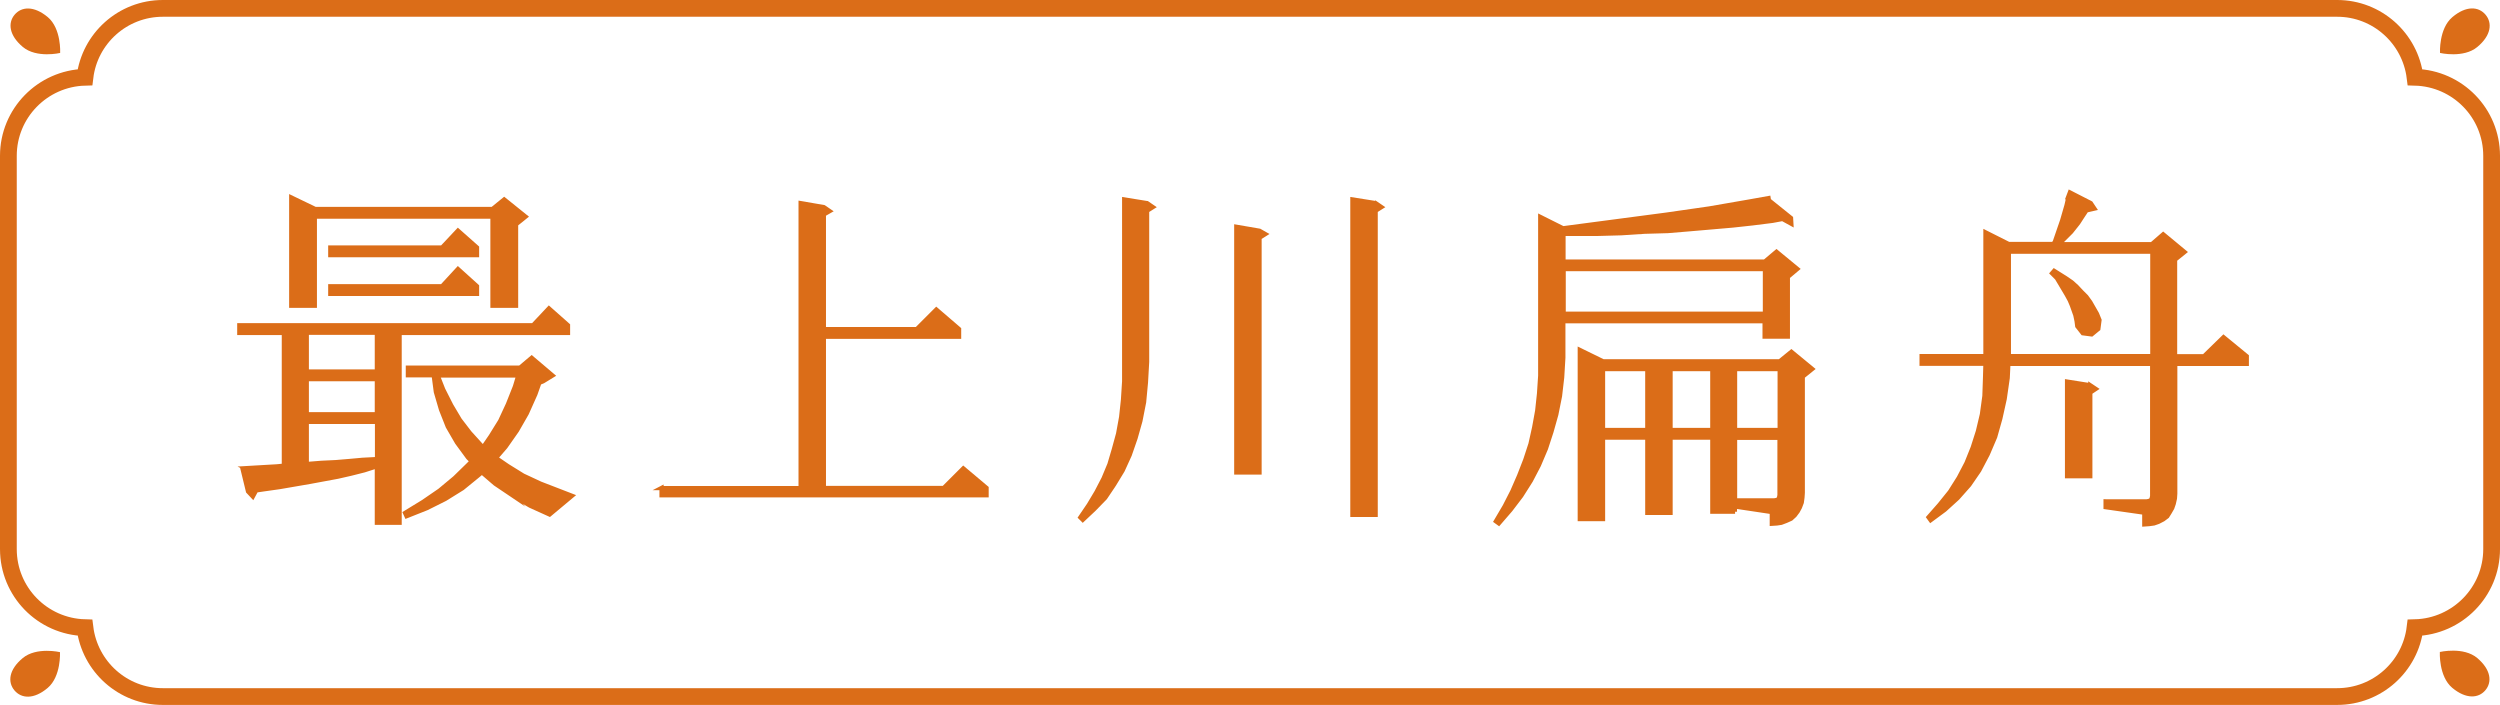
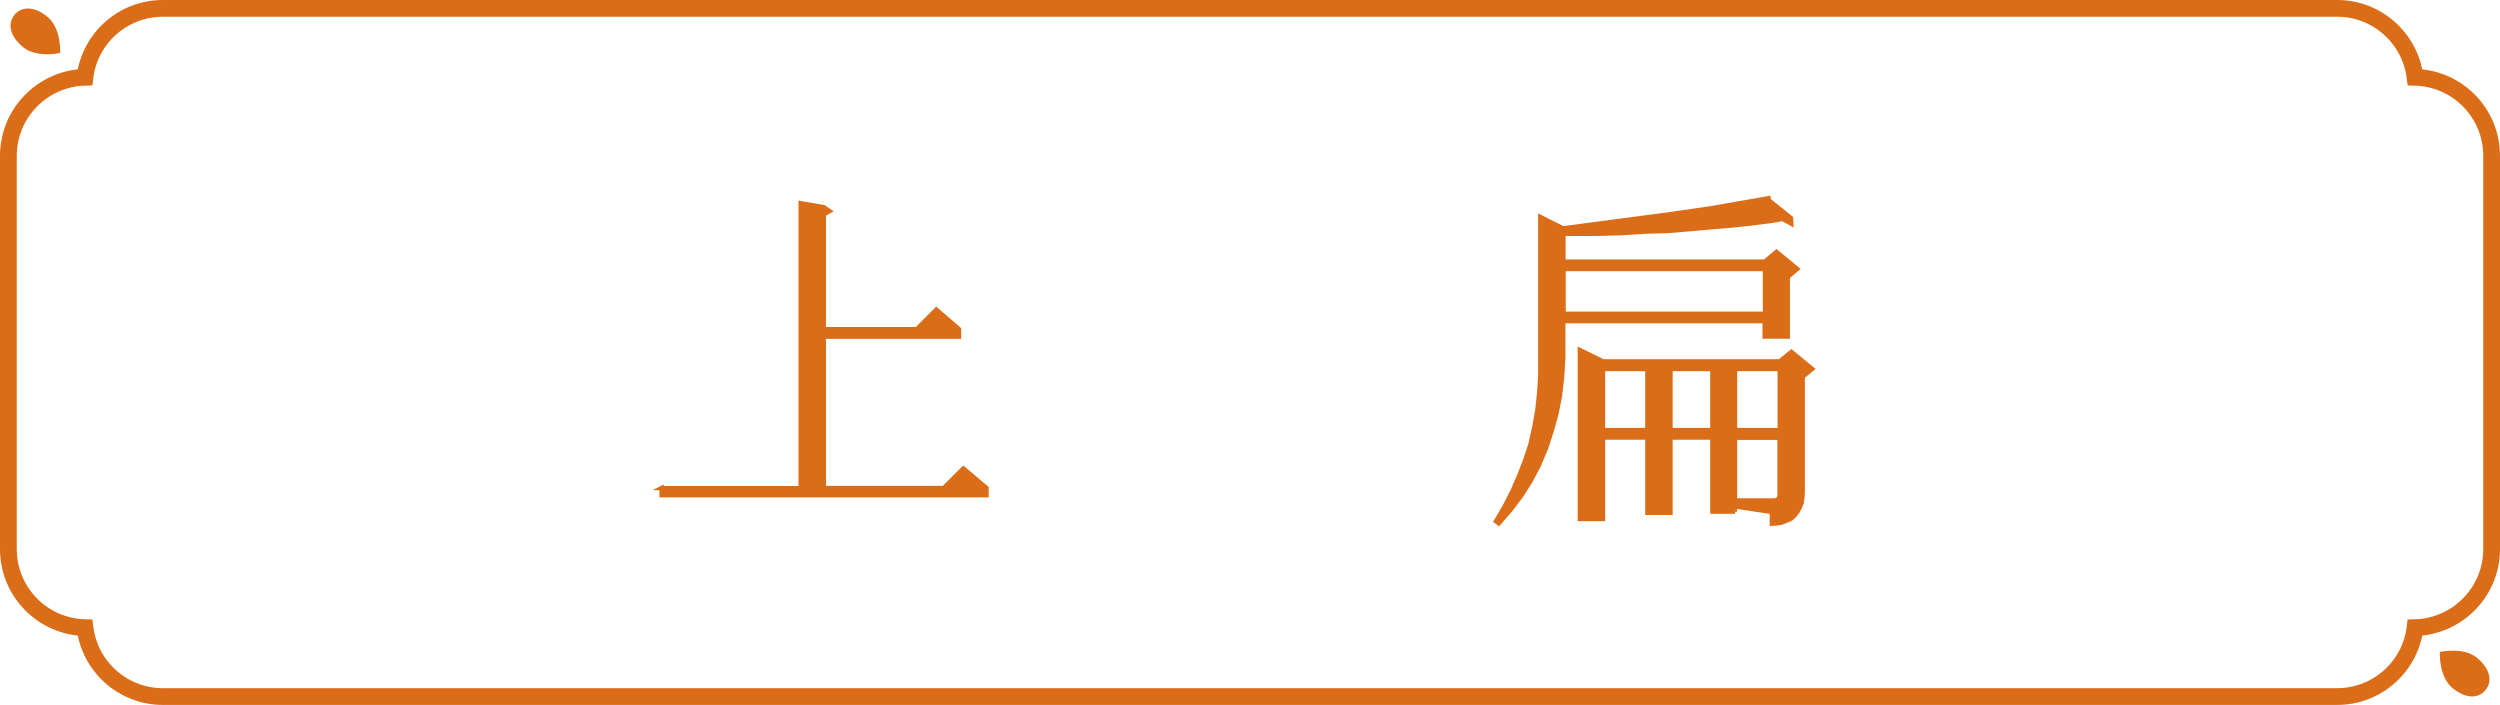
<svg xmlns="http://www.w3.org/2000/svg" id="_層_2" viewBox="0 0 149.2 42.07">
  <defs>
    <style>.cls-1,.cls-2{fill:#db6d18;}.cls-2{stroke-width:.25px;}.cls-2,.cls-3{stroke:#db6d18;stroke-miterlimit:10;}.cls-3{fill:none;}</style>
  </defs>
  <g id="_層_1-2">
    <g>
      <g>
        <path class="cls-1" d="M2.85,1.02c.82,.69,.74,2.14,.74,2.14,0,0-1.41,.33-2.23-.36-.82-.69-.9-1.43-.49-1.92,.41-.49,1.15-.55,1.98,.14Z" />
        <path class="cls-1" d="M146.35,41.05c-.82-.69-.74-2.14-.74-2.14,0,0,1.41-.33,2.23,.36,.82,.69,.9,1.43,.49,1.92-.41,.49-1.15,.55-1.98-.14Z" />
-         <path class="cls-1" d="M1.35,39.28c.82-.69,2.23-.36,2.23-.36,0,0,.08,1.45-.74,2.14-.82,.69-1.56,.64-1.98,.14-.41-.49-.34-1.23,.49-1.92Z" />
-         <path class="cls-1" d="M147.85,2.8c-.82,.69-2.23,.36-2.23,.36,0,0-.08-1.45,.74-2.14,.82-.69,1.56-.64,1.98-.14,.41,.49,.34,1.23-.49,1.92Z" />
        <path class="cls-3" d="M144.13,4.61c-.29-2.32-2.26-4.11-4.65-4.11H9.72c-2.4,0-4.37,1.8-4.65,4.11-2.53,.07-4.57,2.14-4.57,4.69v23.47c0,2.55,2.03,4.62,4.57,4.69,.29,2.32,2.26,4.11,4.65,4.11H139.48c2.4,0,4.37-1.8,4.65-4.11,2.53-.07,4.57-2.14,4.57-4.69V9.3c0-2.55-2.03-4.62-4.57-4.69Z" />
      </g>
      <g>
-         <path class="cls-2" d="M14.65,27.94l1.89-.11,.4-.04v-7.92h-2.66v-.46H31.81l.95-1.01,1.14,1.01v.46h-10.05v11.33h-1.36v-3.37l-.75,.24-.79,.2-.79,.18-1.67,.31-1.8,.31-.92,.13-.48,.07-.2,.37-.29-.31-.33-1.36,.2-.02Zm4.14-15.47h10.6l.7-.57,1.28,1.03-.57,.46v4.86h-1.41v-5.32h-10.6v5.32h-1.41v-6.47l1.41,.68Zm-.48,7.39v2.31h4.18v-2.31h-4.18Zm0,2.77v2.09h4.18v-2.09h-4.18Zm0,2.55v2.51l.88-.07,.84-.04,.84-.07,.77-.07,.77-.04h.09v-2.22h-4.18Zm10.16-10.41v.46h-8.76v-.46h6.67l.95-1.01,1.14,1.01Zm0,2.31v.46h-8.76v-.46h6.67l.95-1.03,1.14,1.03Zm2.09,12.47l-1.01-.68-.79-.68-.24,.2-.92,.75-1.03,.64-1.1,.55-1.21,.48-.09-.2,1.08-.66,.99-.68,.9-.75,.79-.77,.22-.22-.22-.22-.66-.9-.55-.95-.4-1.01-.31-1.06-.13-.99h-1.54v-.46h6.69l.7-.59,1.25,1.06-.57,.35-.22,.09-.24,.68-.51,1.14-.59,1.03-.68,.97-.57,.66,.7,.48,.92,.57,1.03,.48,1.89,.73-1.34,1.12-1.17-.53-1.08-.64Zm-4.44-7.15l.33,.84,.48,.95,.51,.86,.59,.77,.68,.75,.13,.11,.44-.64,.57-.92,.46-.99,.42-1.06,.2-.66h-4.82Z" />
        <path class="cls-2" d="M39.46,29.13h8.32V12.12l1.39,.24,.35,.24-.35,.2v6.84h5.54l1.17-1.17,1.36,1.17v.46h-8.07v9.02h7.15l1.17-1.17,1.39,1.17v.44h-19.4v-.44Z" />
-         <path class="cls-2" d="M68.46,12.12l.35,.24-.35,.22v9.02l-.07,1.23-.11,1.17-.22,1.12-.29,1.03-.35,1.01-.42,.92-.51,.84-.53,.79-.66,.68-.68,.64-.15-.15,.51-.75,.46-.77,.42-.81,.35-.84,.26-.88,.26-.95,.18-.99,.11-1.03,.07-1.1V11.9l1.36,.22Zm6.71,1.65l.35,.2-.35,.22v14.01h-1.39V13.53l1.39,.24Zm6.93-1.65l.35,.24-.35,.22V30.73h-1.39V11.9l1.39,.22Z" />
        <path class="cls-2" d="M93.3,13.62l6.14-.81,2.57-.37,2.42-.42,1.12-.2,.02,.13,1.32,1.06,.02,.35-.53-.29-.59,.11-1.19,.15-1.19,.13-2.55,.22-1.32,.11-1.39,.04-1.39,.09-1.47,.04h-1.98v1.65h12.01l.7-.59,1.25,1.03-.57,.48v3.56h-1.39v-.92h-12.01v2.18l-.07,1.17-.13,1.12-.22,1.1-.29,1.03-.33,1.01-.42,.99-.48,.92-.57,.9-.64,.84-.7,.81-.18-.13,.53-.9,.46-.9,.4-.92,.37-.95,.31-.95,.22-.99,.18-.99,.11-1.03,.07-1.06V12.94l1.36,.68Zm.02,2.44v2.66h12.01v-2.66h-12.01Zm10.23,14.48h-1.36v-4.42h-2.49v4.49h-1.39v-4.49h-2.64v4.86h-1.39v-10.1l1.39,.68h10.54l.7-.57,1.25,1.03-.57,.46v6.93l-.02,.29-.04,.29-.11,.29-.13,.24-.18,.24-.22,.2-.29,.13-.29,.11-.26,.04-.31,.02v-.7l-2.2-.33v.31Zm-7.88-8.51v3.63h2.64v-3.63h-2.64Zm4.03,0v3.63h2.49v-3.63h-2.49Zm3.85,0v3.63h2.66v-3.63h-2.66Zm0,4.09v3.74h2.35l.11-.02,.07-.02,.04-.02h.02l.02-.09,.02-.04,.02-.13v-3.41h-2.66Z" />
-         <path class="cls-2" d="M125.68,29.92h2.44l.11-.02,.11-.04,.04-.04,.04-.11,.02-.11v-7.88h-8.58l-.04,.84-.18,1.25-.26,1.17-.31,1.1-.44,1.03-.51,.97-.59,.86-.7,.79-.77,.7-.84,.62-.13-.18,.66-.75,.62-.77,.53-.84,.46-.88,.37-.92,.31-.97,.24-1.01,.15-1.1,.04-1.17,.02-.75h-3.81v-.46h3.81v-7.39l1.39,.7h2.66l.09-.13,.44-1.28,.26-.9,.11-.48h-.02l.11-.29,1.25,.64,.22,.33-.48,.11-.29,.44-.2,.31-.42,.53-.73,.73h5.54l.68-.59,1.28,1.06-.57,.46v5.76h1.72l1.17-1.14,1.39,1.14v.46h-4.27v7.74l-.02,.29-.07,.31-.09,.26-.15,.26-.15,.24-.24,.18-.29,.15-.26,.09-.29,.04-.29,.02v-.7l-2.31-.33v-.35Zm-5.79-8.67h8.56v-6.23h-8.56v6.23Zm3.98-2.4l-.22-.62-.13-.31-.18-.33-.59-.99-.29-.29,.13-.15,.7,.44,.35,.24,.29,.26,.29,.31,.29,.29,.24,.33,.4,.7,.15,.37-.07,.53-.4,.33-.53-.07-.33-.42-.04-.31-.07-.33Zm.88,4.14l.33,.22-.33,.22v4.99h-1.39v-5.65l1.39,.22Z" />
      </g>
    </g>
  </g>
</svg>